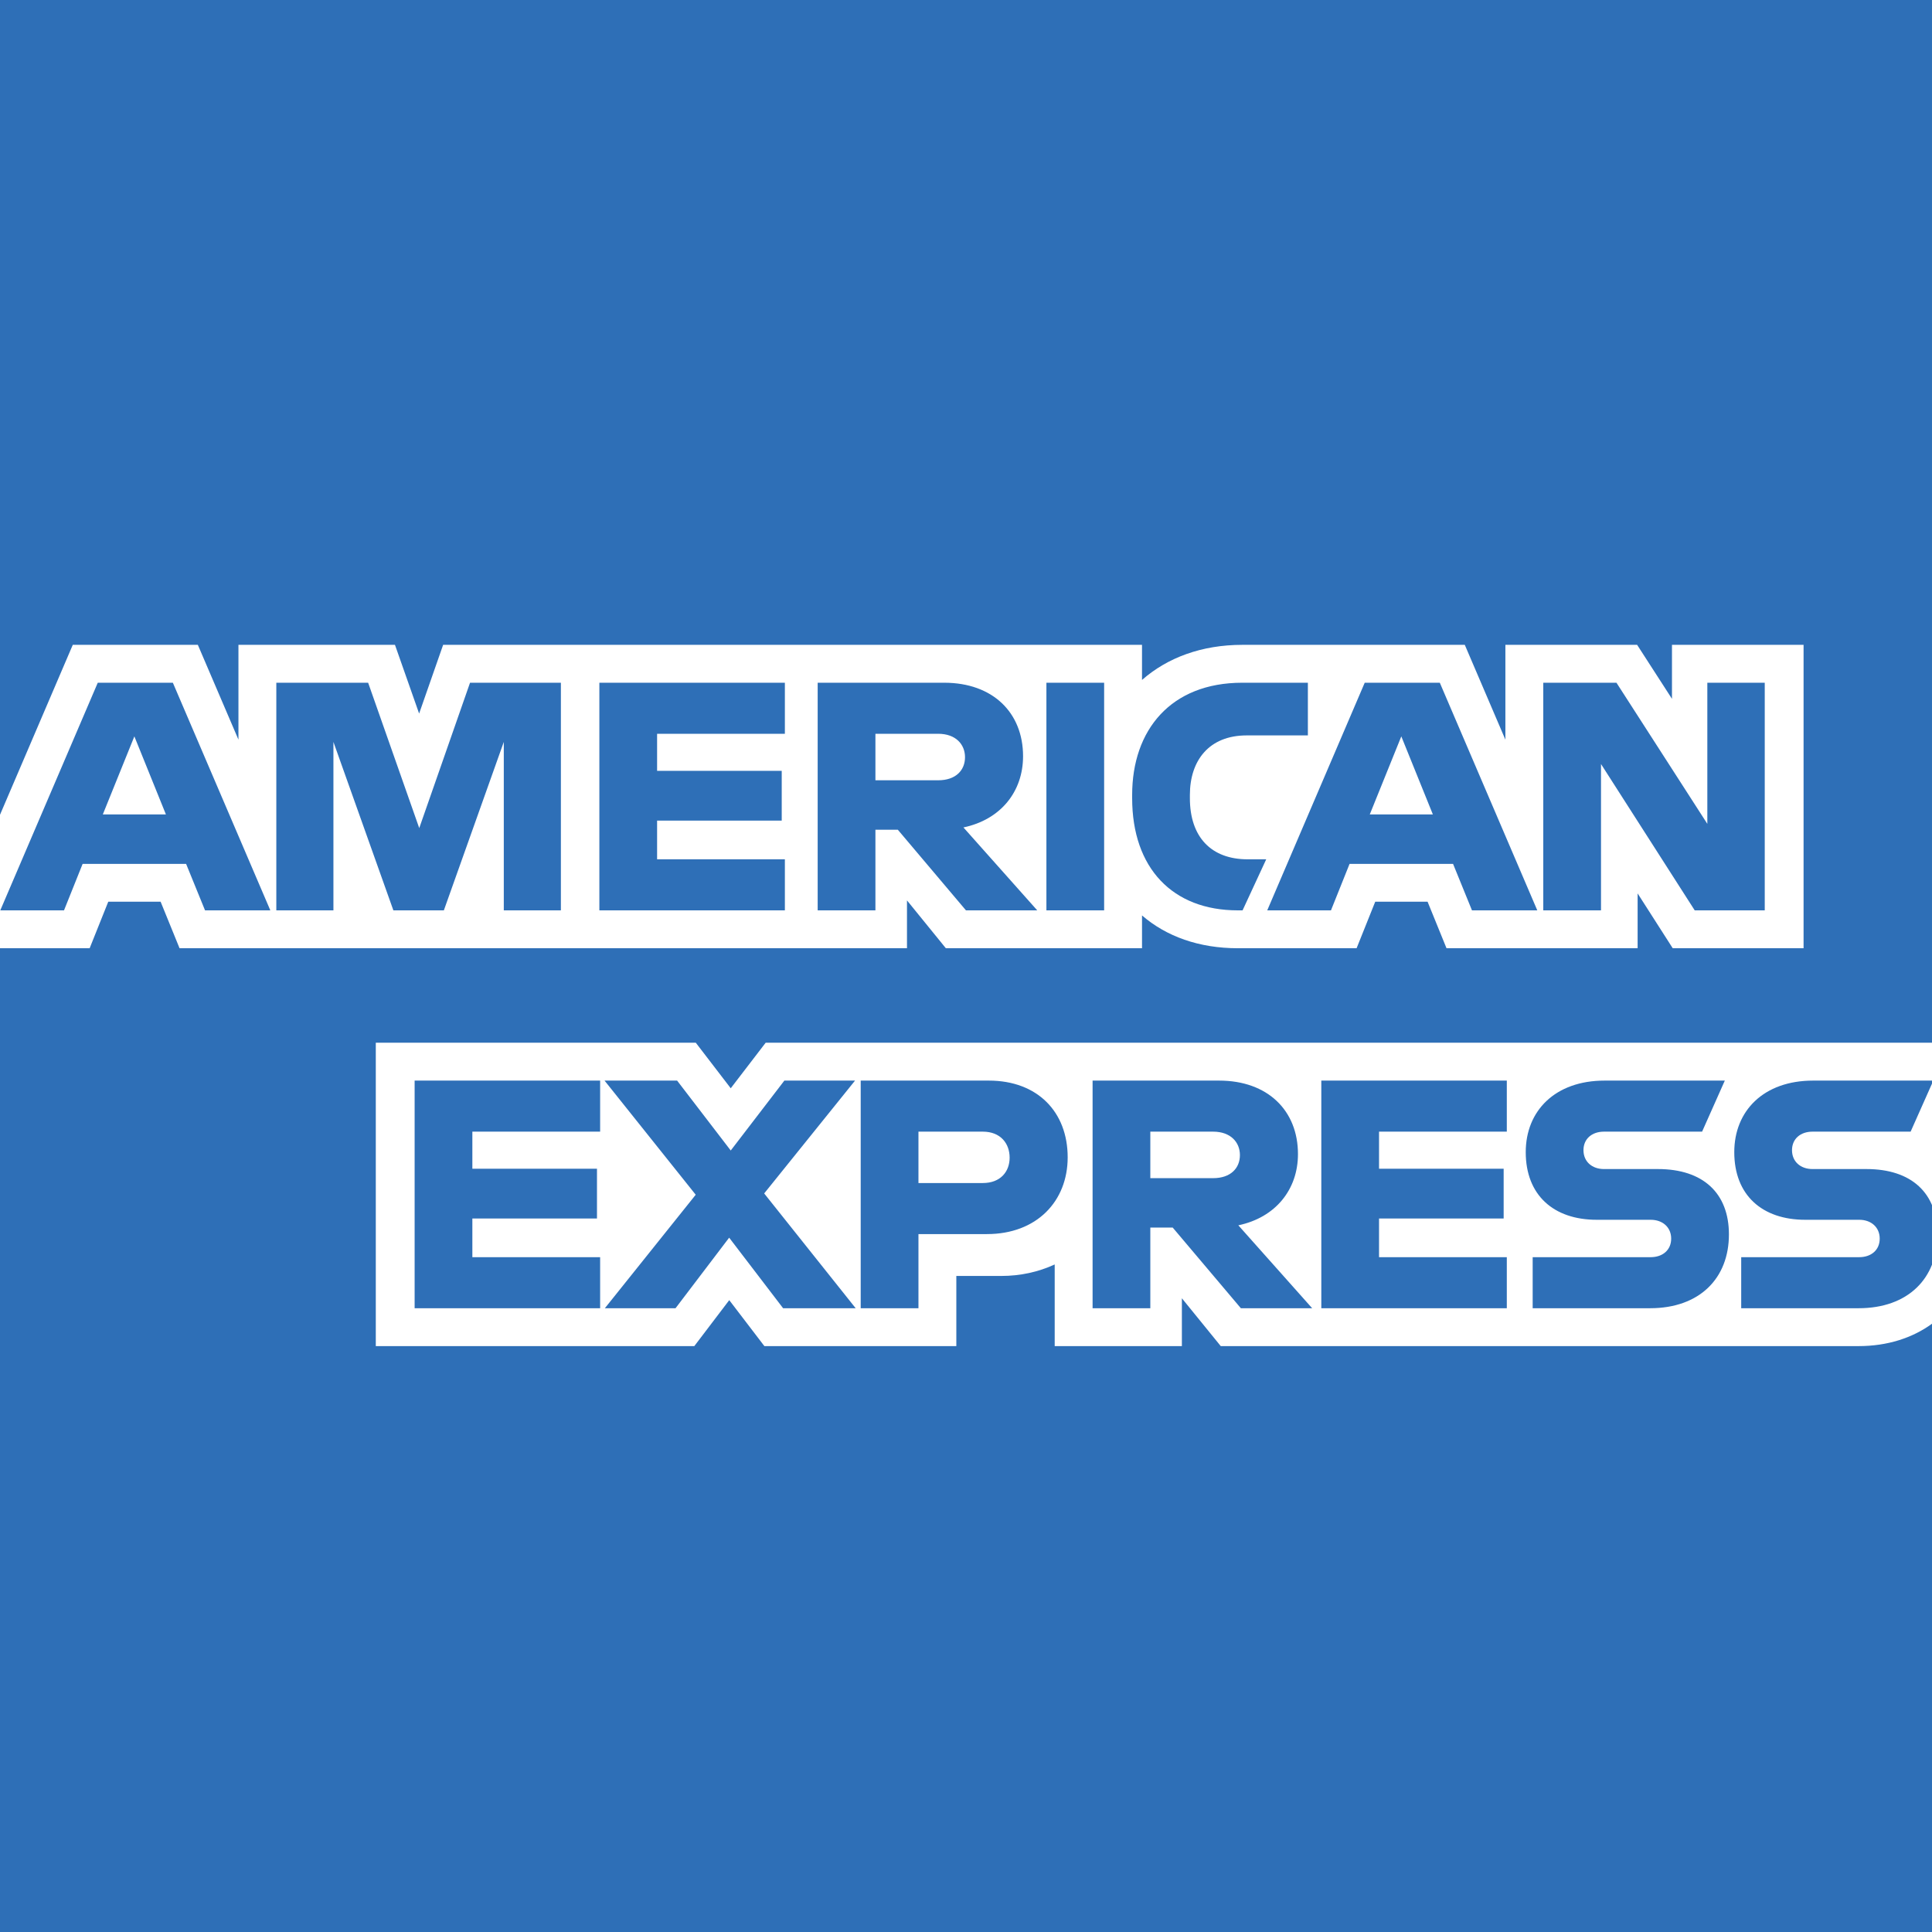
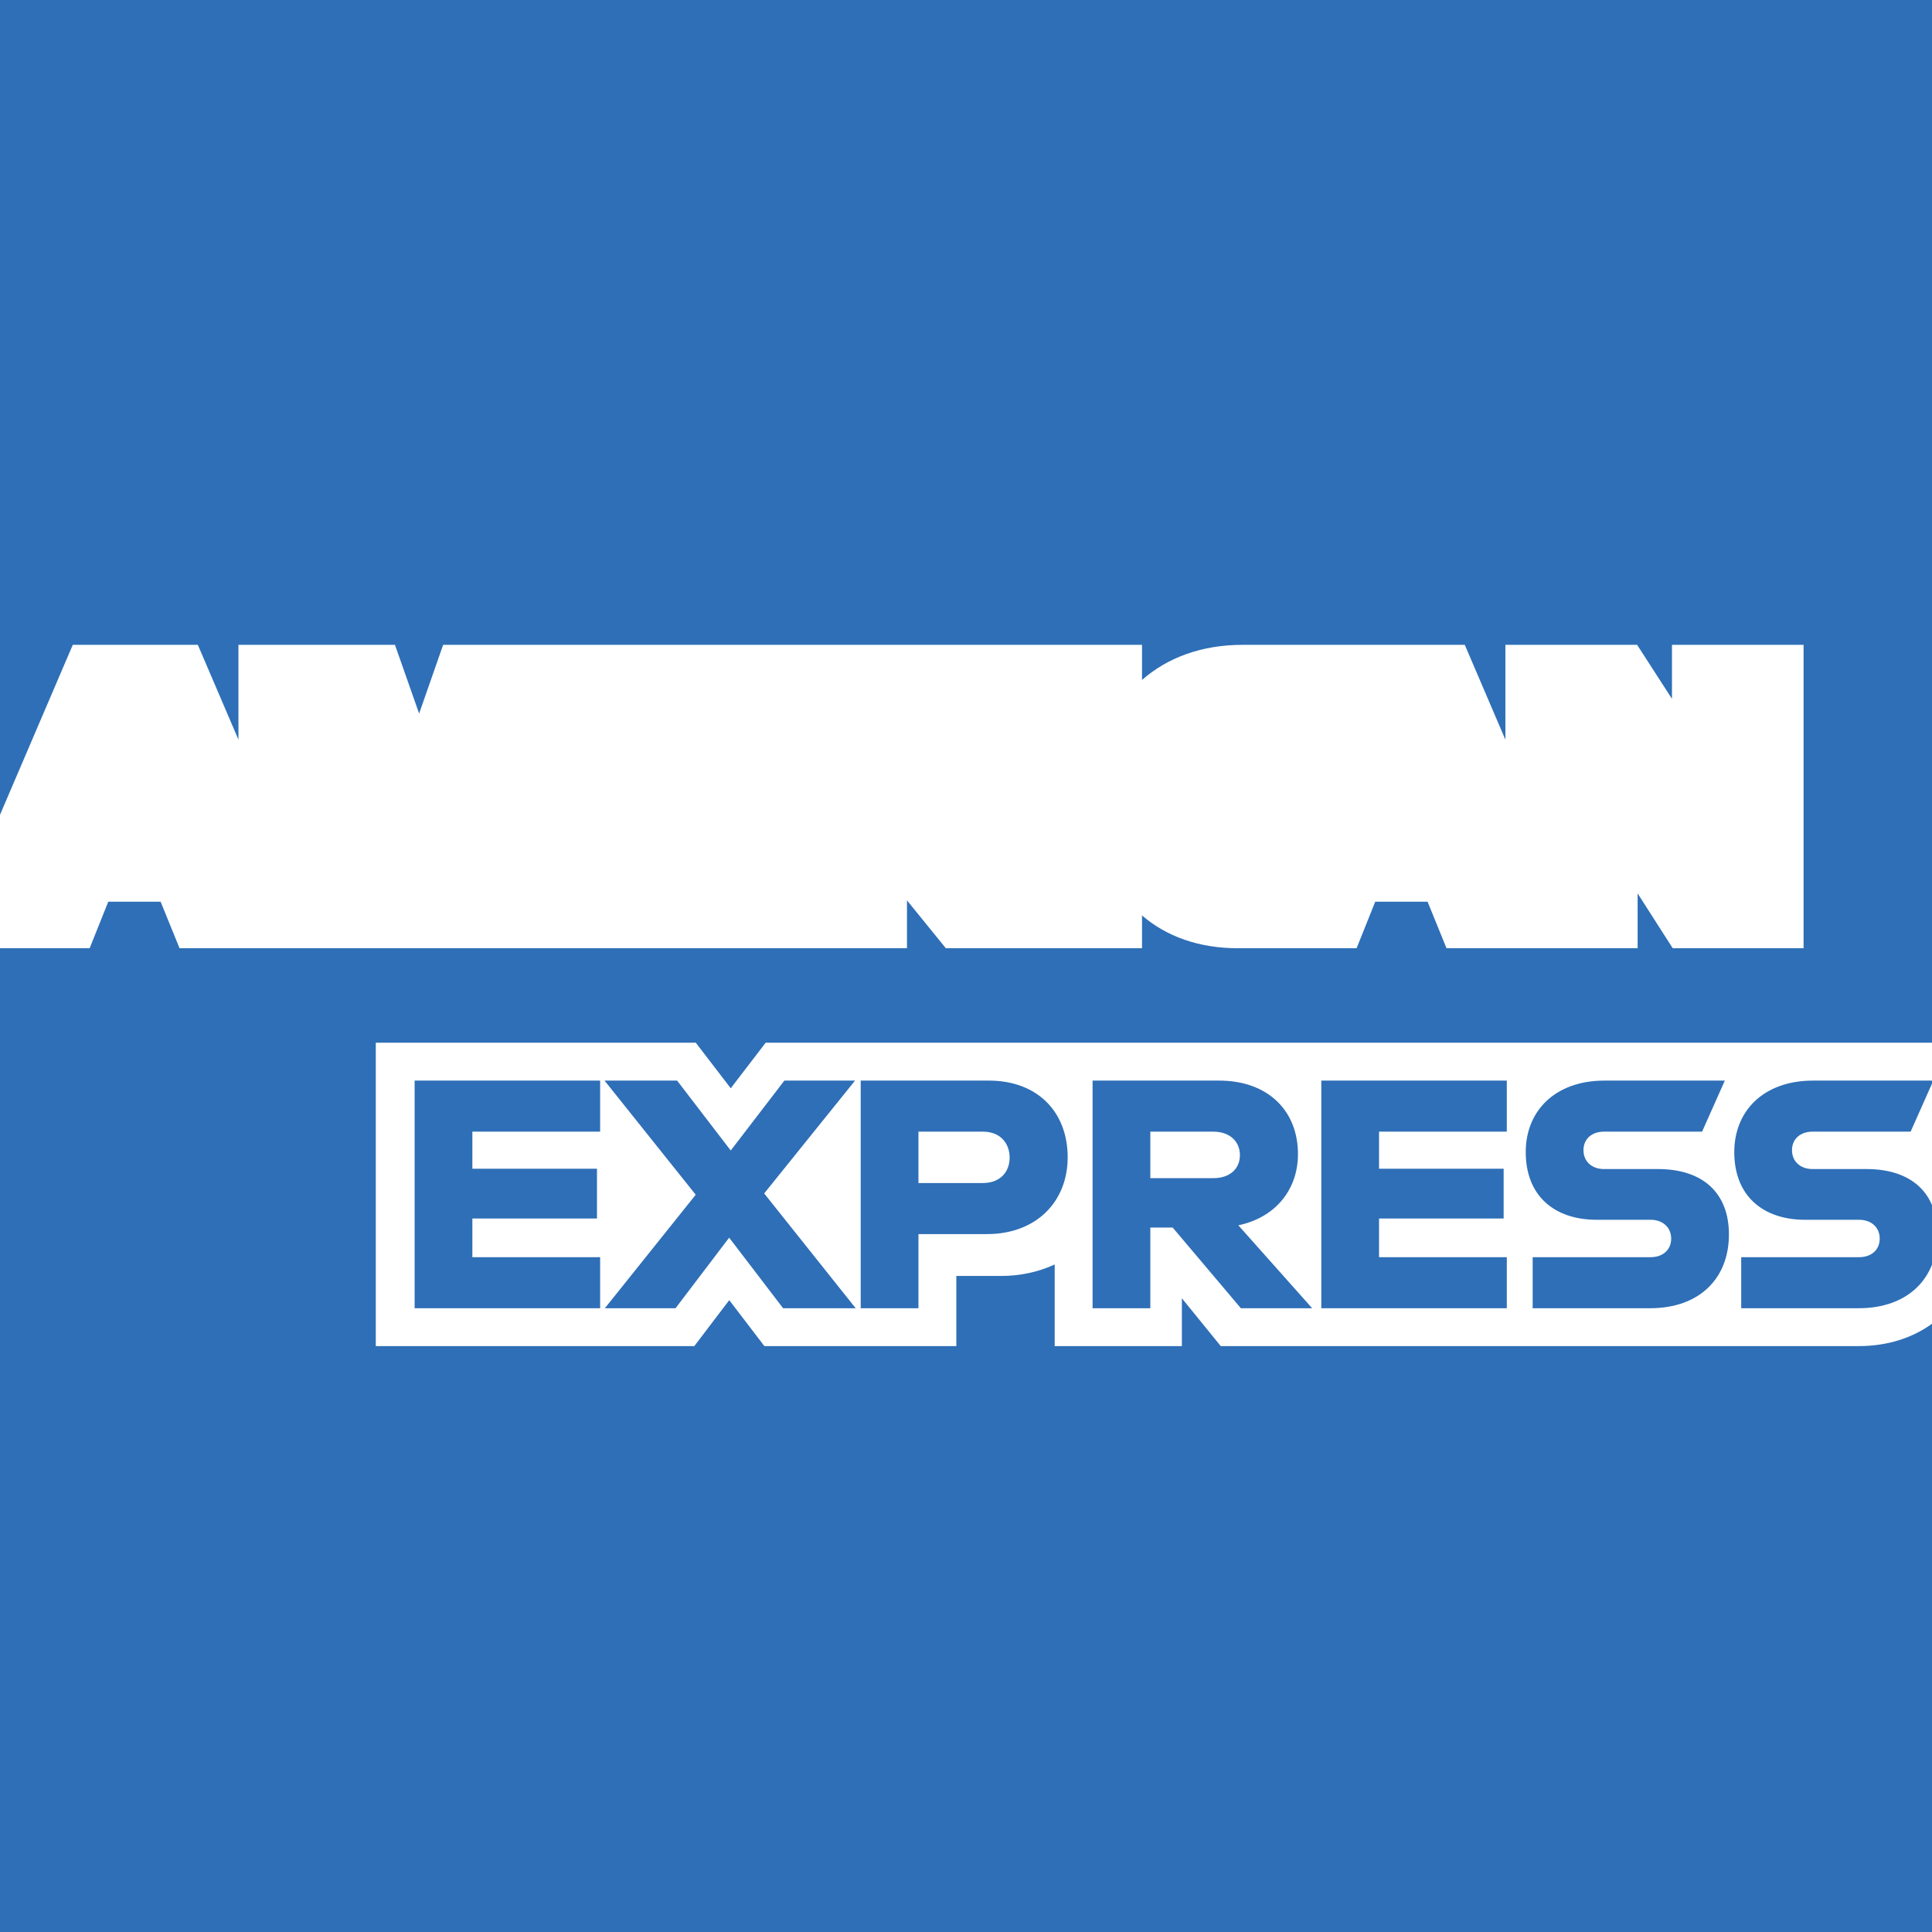
<svg xmlns="http://www.w3.org/2000/svg" id="Layer_1" version="1.1" viewBox="0 0 153.034 153.034">
  <defs>
    <style>
      .st0 {
        fill: #2e6fb7;
      }

      .st1 {
        fill: #fff;
      }
    </style>
  </defs>
-   <rect class="st1" width="153.034" height="153.034" />
  <g>
    <path class="st0" d="M96.696,106.625l-3.079-3.789v3.789h-10.074v-6.467c-1.302.6-2.728.91-4.233.91h-3.559v5.557h-15.204l-2.783-3.641-2.767,3.641h-25.23v-24.032h25.346l2.769,3.609,2.768-3.609h92.384V0H0v64.54l5.765-13.462h9.906l3.216,7.51v-7.51h12.398l1.914,5.444,1.902-5.444h55.358v2.781c2.014-1.769,4.734-2.781,7.945-2.781h17.622l3.216,7.511v-7.511h10.435l2.76,4.277v-4.277h10.424v24.032h-10.364l-2.781-4.343v4.343h-15.138l-1.499-3.684h-4.148l-1.475,3.684h-9.402c-3.078,0-5.667-.931-7.595-2.598v2.598h-15.538l-3.079-3.789v3.789H14.222l-1.499-3.684h-4.148l-1.474,3.684H0v77.924h153.034v-48.181c-1.546,1.126-3.534,1.772-5.816,1.772h-50.522Z" />
    <path class="st0" d="M32.843,103.625h14.694v-4.044h-10.121v-3.065h9.871v-3.941h-9.871v-2.937h10.121v-4.044h-14.694v18.031ZM67.778,103.625l-7.247-9.093,7.197-8.938h-5.598l-4.248,5.538-4.248-5.538h-5.748l7.222,9.041-7.197,8.99h5.598l4.248-5.589,4.273,5.589h5.748ZM79.973,91.699c0,1.107-.725,2.009-2.124,2.009h-5.098v-4.07h5.098c1.399,0,2.124.928,2.124,2.061M84.571,91.673c0-3.606-2.399-6.079-6.247-6.079h-10.147v18.031h4.574v-5.873h5.423c3.948,0,6.397-2.601,6.397-6.079M96.09,93.322h-4.973v-3.684h4.973c1.399,0,2.124.85,2.124,1.855,0,1.03-.725,1.829-2.124,1.829M103.937,103.625l-5.848-6.568c2.949-.619,4.723-2.834,4.723-5.641,0-3.452-2.399-5.822-6.247-5.822h-10.021v18.031h4.573v-6.388h1.774l5.398,6.388h5.648ZM104.661,103.625h14.694v-4.044h-10.121v-3.065h9.871v-3.941h-9.871v-2.937h10.121v-4.044h-14.694v18.031ZM125.427,91.106c0-.901.674-1.468,1.624-1.468h7.772l1.8-4.044h-9.522c-3.923,0-6.247,2.396-6.247,5.667,0,3.4,2.199,5.358,5.622,5.358h4.274c.949,0,1.624.593,1.624,1.494s-.675,1.468-1.624,1.468h-9.347v4.044h9.297c3.923,0,6.248-2.37,6.248-5.847,0-3.271-2.05-5.177-5.624-5.177h-4.273c-.95,0-1.624-.593-1.624-1.495M151.341,89.638l1.799-4.044h-9.521c-3.924,0-6.247,2.396-6.247,5.667,0,3.4,2.198,5.358,5.622,5.358h4.274c.949,0,1.624.593,1.624,1.494s-.675,1.468-1.624,1.468h-9.347v4.044h9.297c3.923,0,6.247-2.37,6.247-5.847,0-3.271-2.049-5.177-5.623-5.177h-4.273c-.95,0-1.624-.593-1.624-1.495,0-.901.674-1.468,1.624-1.468h7.772Z" />
-     <path class="st0" d="M13.142,64.511h-4.998l2.499-6.182,2.499,6.182ZM16.241,72.11h5.172l-7.721-18.031h-5.948L.022,72.11h5.048l1.475-3.683h8.196l1.5,3.683ZM39.905,72.11h4.523v-18.031h-7.197l-4.023,11.514-4.048-11.514h-7.273v18.031h4.523v-13.343l4.749,13.343h3.998l4.748-13.343v13.343ZM47.476,72.11h14.694v-4.044h-10.121v-3.066h9.872v-3.941h-9.872v-2.936h10.121v-4.044h-14.694v18.031ZM74.315,61.806h-4.973v-3.683h4.973c1.399,0,2.124.85,2.124,1.854,0,1.031-.725,1.829-2.124,1.829M82.161,72.11l-5.847-6.569c2.949-.618,4.723-2.833,4.723-5.641,0-3.452-2.399-5.821-6.247-5.821h-10.022v18.031h4.574v-6.388h1.774l5.398,6.388h5.647ZM82.886,72.11h4.573v-18.031h-4.573v18.031ZM98.749,58.252h4.848v-4.173h-5.198c-5.673,0-8.721,3.761-8.721,8.886v.258c0,5.538,3.198,8.887,8.37,8.887h.376l1.874-4.044h-1.474c-2.874,0-4.573-1.752-4.573-4.843v-.258c0-2.704,1.499-4.713,4.498-4.713M113.498,64.511h-4.998l2.498-6.182,2.5,6.182ZM116.596,72.11h5.173l-7.722-18.031h-5.947l-7.722,18.031h5.048l1.474-3.683h8.197l1.499,3.683ZM139.786,72.11v-18.031h-4.548v11.179l-7.198-11.179h-5.797v18.031h4.573v-11.592l7.423,11.592h5.547Z" />
  </g>
</svg>